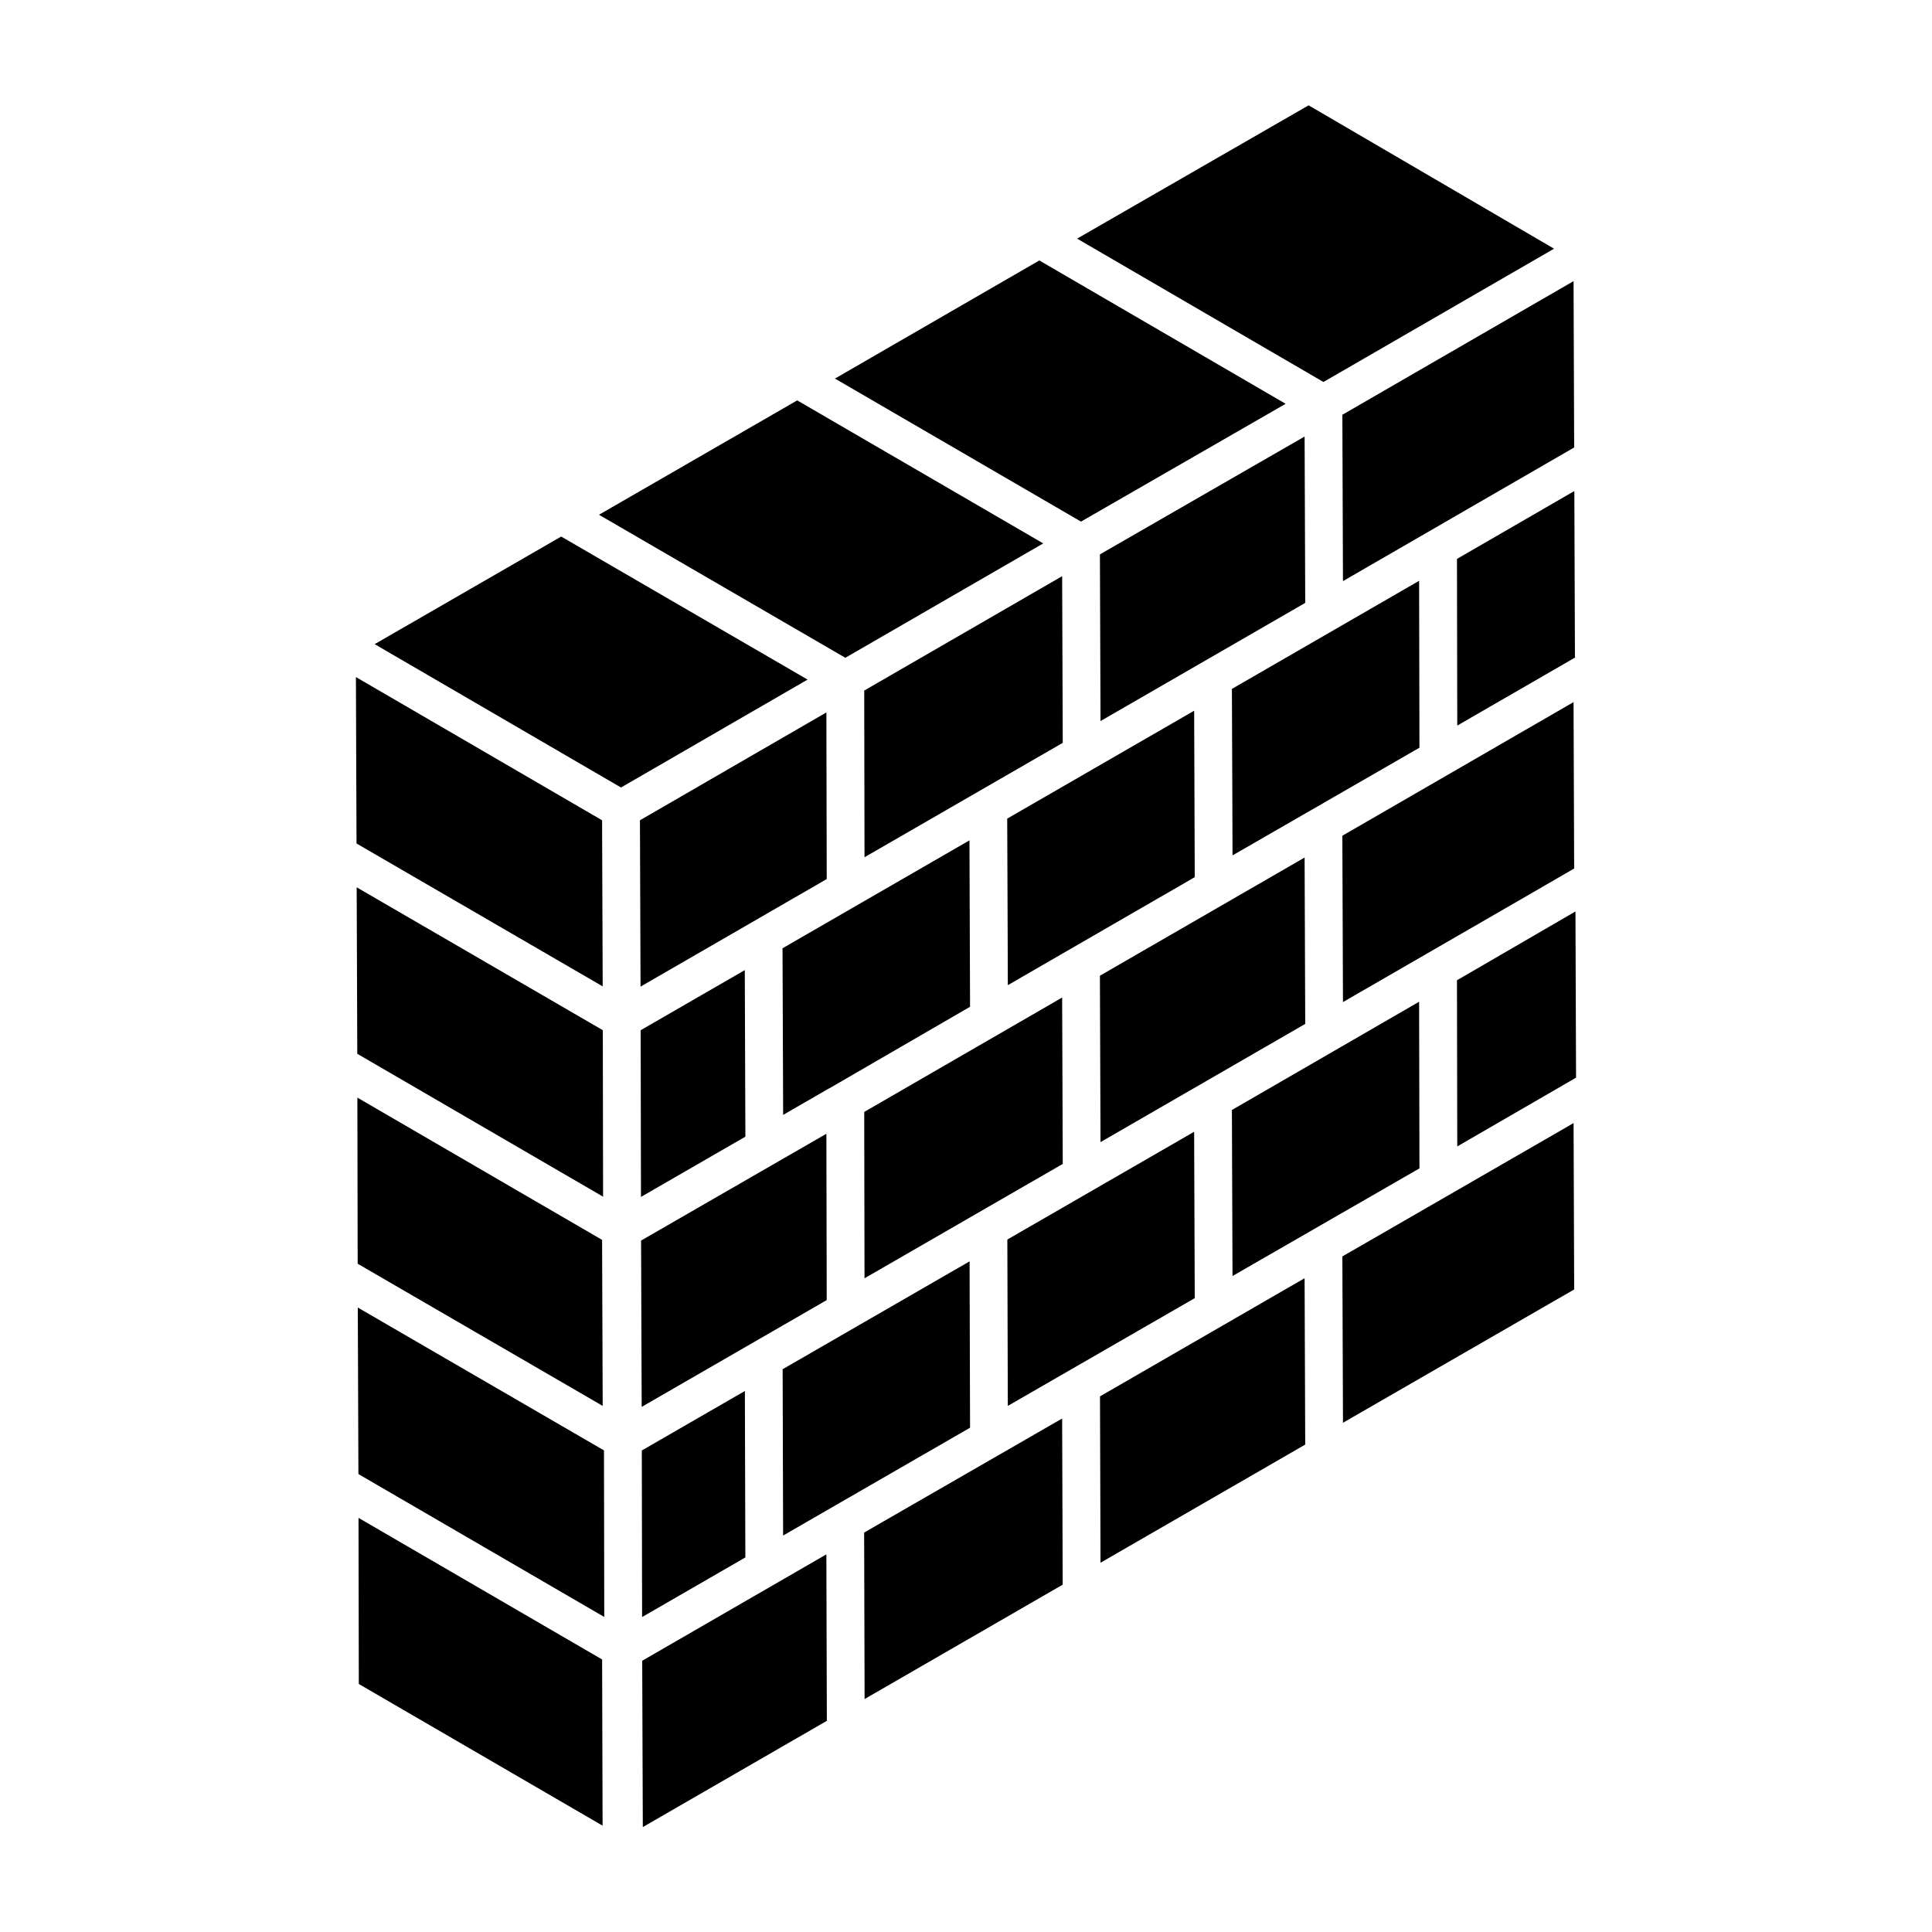
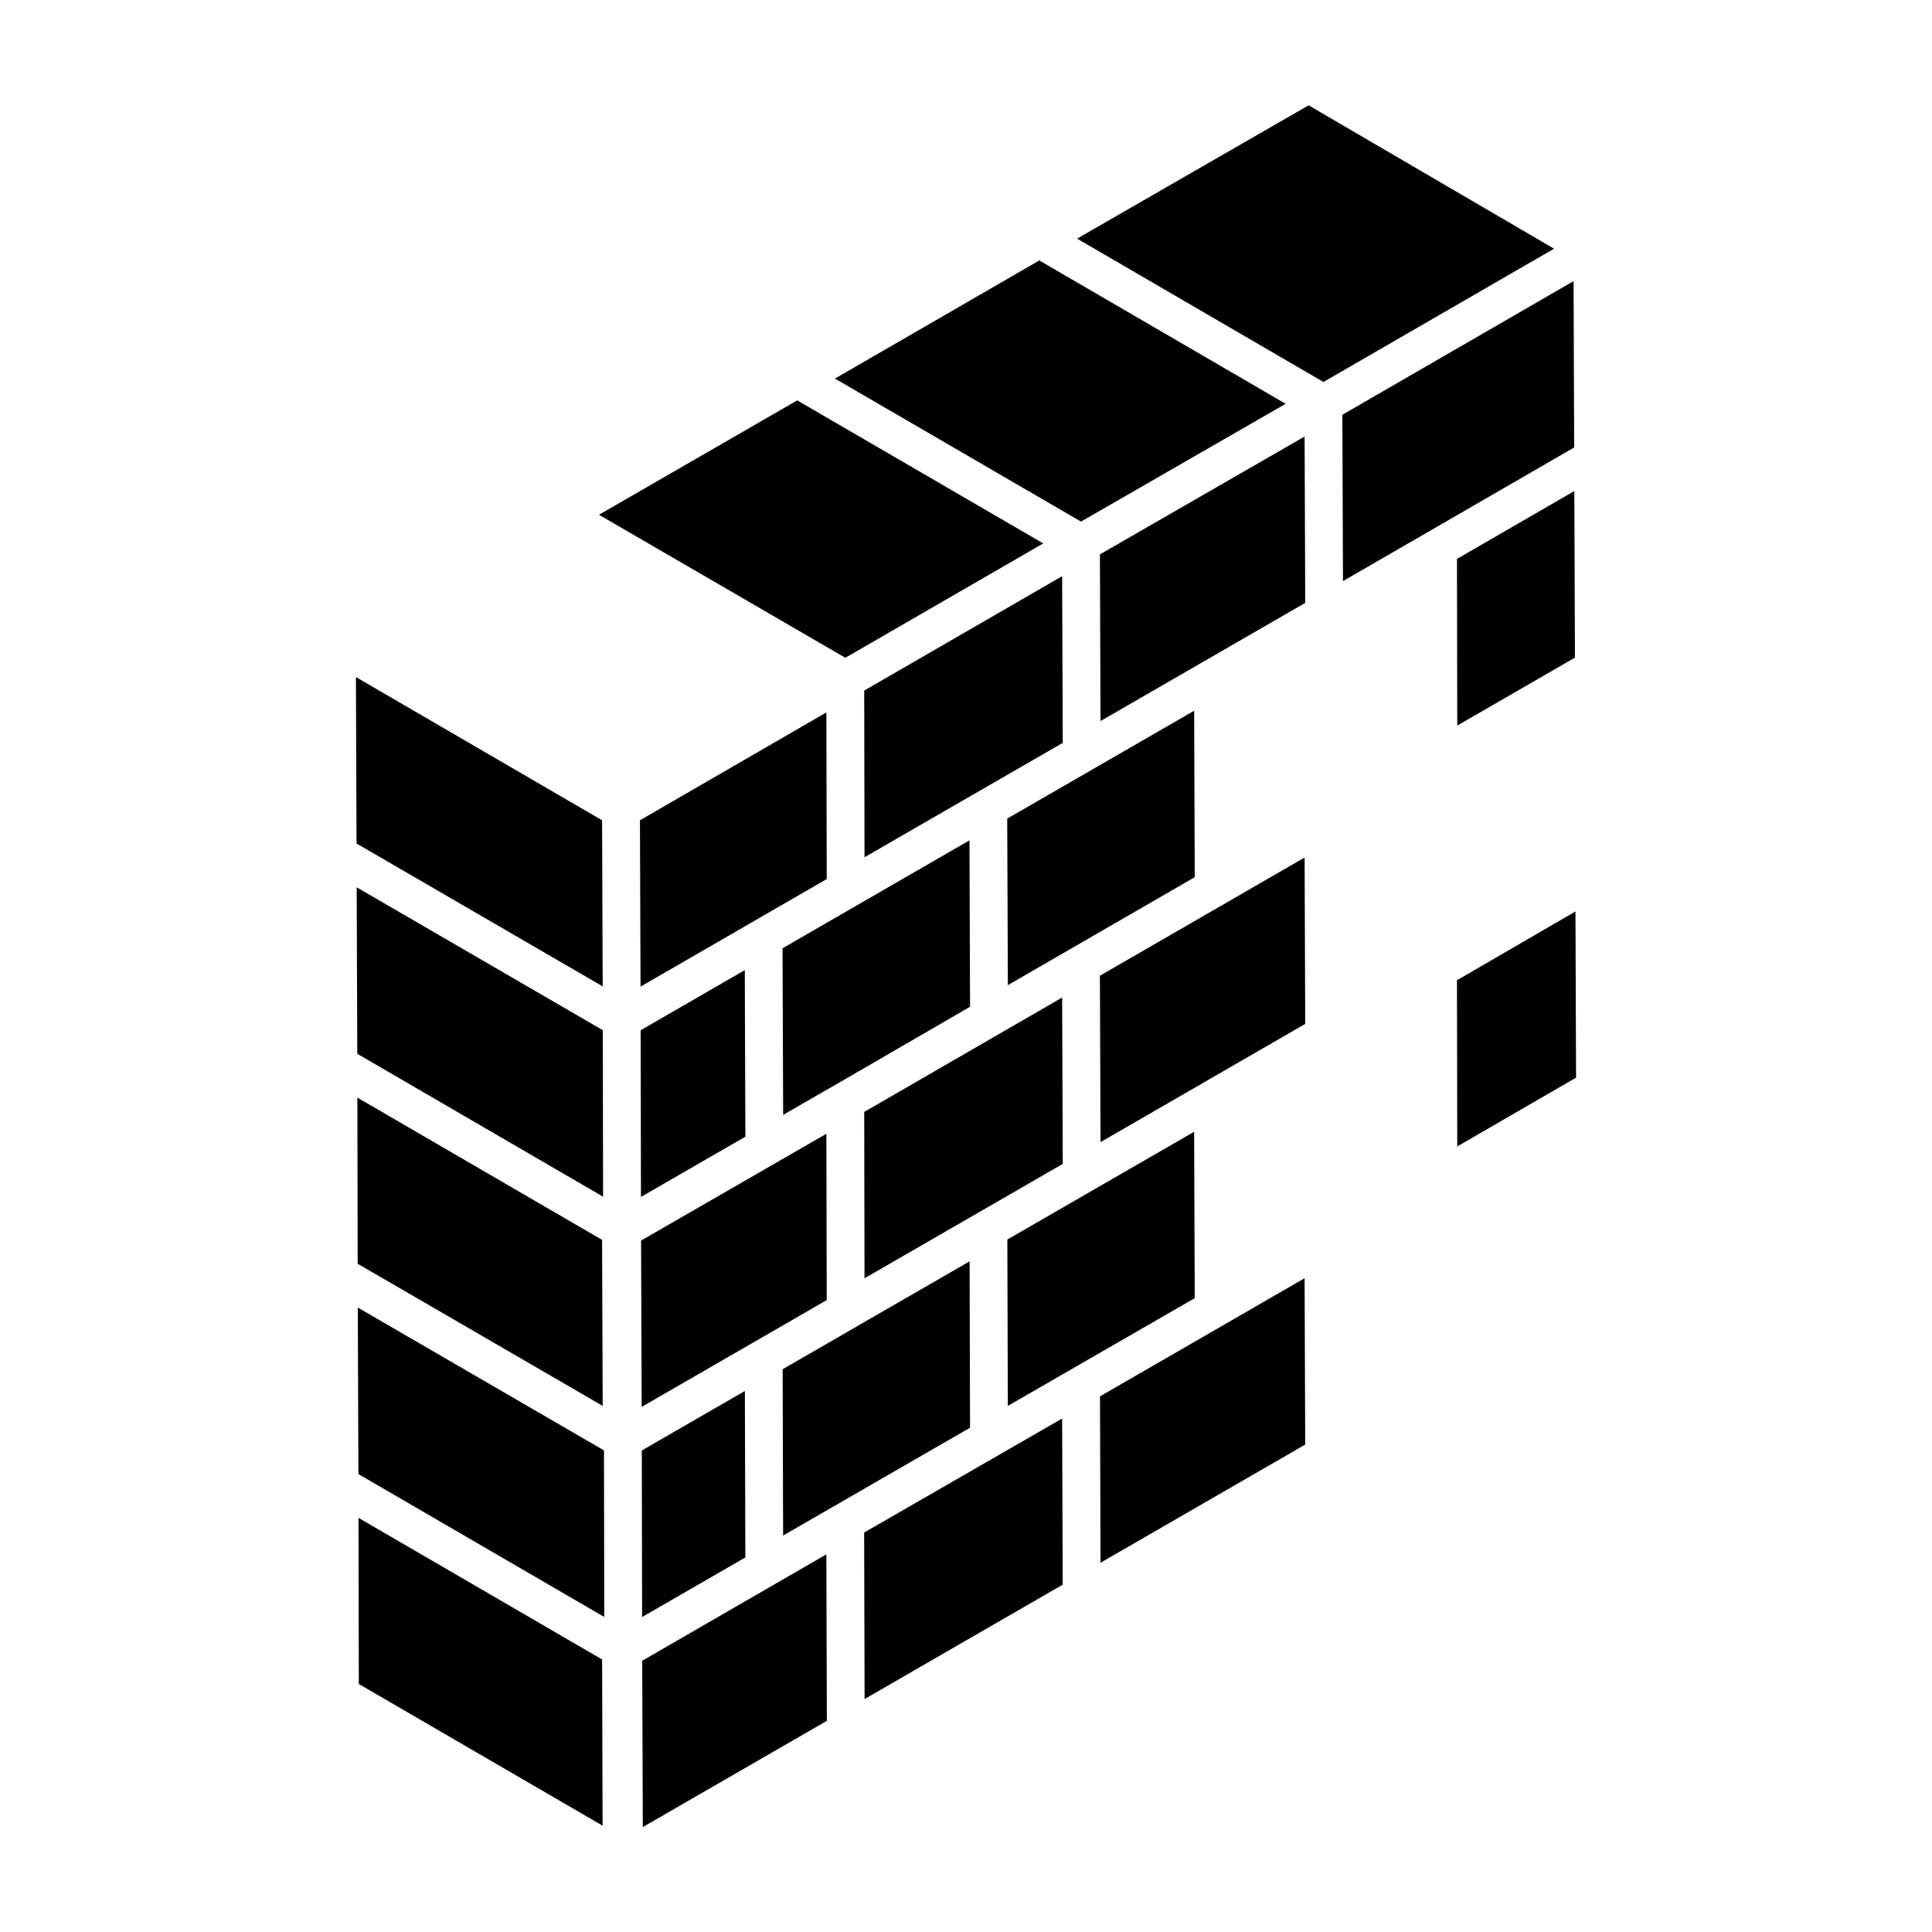
<svg xmlns="http://www.w3.org/2000/svg" fill="#000000" width="800px" height="800px" version="1.1" viewBox="144 144 512 512">
  <g>
    <path d="m499.9 298c95.48-55.184 36.684-21.203 61.27-35.414l-0.16-44.082-61.27 35.414z" />
-     <path d="m561.17 374.16c-0.004-0.977-0.172-46.891-0.16-44.094-1.715 0.992-64.953 37.543-61.273 35.414l0.164 44.082c61.887-35.715 47.293-27.32 61.27-35.402z" />
    <path d="m530.11 292.12c0 0.977 0.086 47.016 0.082 44.164l31.184-18.008-0.16-44.148c-4.414 2.555-32.574 18.84-31.105 17.992z" />
    <path d="m494.73 245.23 61.109-35.324c-0.961-0.562-69.418-40.551-65.043-37.992l-61.352 35.324c0.98 0.57 66.809 38.879 65.285 37.992z" />
    <path d="m303.72 405.4c-0.004-0.973-0.168-45.996-0.16-44.016l-65.238-37.957 0.16 44.105c1.746 1.012 68.844 39.961 65.238 37.867z" />
    <path d="m420.47 288.01c-3.231-1.879-66.93-38.906-65.199-37.902l-52.535 30.309 65.285 37.902z" />
    <path d="m484.71 251.01-65.281-37.988-54.156 31.305 65.203 37.906z" />
-     <path d="m520.17 342.15-0.09-44.23c-0.965 0.555-50.574 29.203-49.613 28.648 0.184 43.582 0.07 18.852 0.164 44.121 1.398-0.805 52.113-30.02 49.539-28.539z" />
    <path d="m351.54 439.46c32.098-18.566-16.602 9.719 49.535-28.656-0.004-0.977-0.164-46.949-0.156-44.102l-49.543 28.602c0.125 29.375 0.164 44.656 0.164 44.156z" />
-     <path d="m530.11 403.78 0.078 44.035 31.484-18.227-0.16-44.039c-0.965 0.559-33.473 19.434-31.402 18.23z" />
+     <path d="m530.11 403.78 0.078 44.035 31.484-18.227-0.16-44.039z" />
    <path d="m425.64 340.87-0.16-44.176-52.453 30.312 0.078 44.172c0.965-0.559 55.977-32.297 52.535-30.309z" />
    <path d="m425.64 452.45-0.16-44.094c-1.848 1.066-56.191 32.488-52.453 30.316l0.078 44.086z" />
    <path d="m489.9 303.77c-0.004-1.383-0.176-46.906-0.164-44.086l-54.246 31.234c0.004 1.516 0.164 45.441 0.16 44.172z" />
    <path d="m460.62 376.46c-0.004-0.977-0.164-46.965-0.156-44.113-1.039 0.602-52.637 30.383-49.543 28.598 0.188 43.961 0.066 18.355 0.164 44.133 0.961-0.559 50.5-29.176 49.535-28.617z" />
    <path d="m435.65 446.67c0.965-0.555 57.879-33.418 54.25-31.324-0.004-1.398-0.176-46.914-0.164-44.09-6.637 3.832-57.34 33.105-54.246 31.32 0.004 1.434 0.168 46.996 0.16 44.094z" />
    <path d="m460.46 443.93-49.504 28.562 0.125 44.086c0.965-0.555 50.504-29.109 49.539-28.555-0.062-17.133-0.168-45.609-0.16-44.094z" />
    <path d="m400.95 478.27-49.543 28.586 0.125 44.078c0.965-0.555 52.805-30.457 49.543-28.574z" />
    <path d="m363 555.92c-4.516 2.609-50.031 28.902-48.809 28.199l0.16 44.074 48.773-28.156c-0.008-0.977-0.129-45.094-0.125-44.117z" />
    <path d="m425.48 519.92c-0.965 0.555-55.914 32.207-52.473 30.227 0.004 0.977 0.125 45.094 0.121 44.117l52.496-30.309c0-0.98-0.152-46.887-0.145-44.035z" />
    <path d="m435.51 514.05c0.004 0.977 0.148 46.941 0.137 44.09l54.25-31.312-0.164-44.086c-6.633 3.832-57.316 33.094-54.223 31.309z" />
    <path d="m303.75 417.01-65.227-37.863 0.16 44.121 65.141 37.867z" />
    <path d="m341.4 512.63-27.316 15.762c0.004 1.145 0.082 45.316 0.078 44.141l27.363-15.797z" />
-     <path d="m520.08 409.47c-0.965 0.559-52.875 30.578-49.613 28.691l0.16 43.996c1.512-0.871 52.809-30.402 49.543-28.523 0.004 0-0.098-46.816-0.09-44.164z" />
-     <path d="m499.74 476.96 0.164 44.086 61.27-35.328-0.16-44.09c-55.008 31.75-61.836 35.652-61.273 35.332z" />
    <path d="m363.09 488.54-0.09-44.082c-8.816 5.094-40.285 23.227-49.109 28.305 0.023 6.438 0.172 46.637 0.164 44.074 0.965-0.559 52.301-30.18 49.035-28.297z" />
    <path d="m303.72 516.58-0.16-44-64.852-37.699 0.078 44.023c1.578 0.91 65.953 38.266 64.934 37.676z" />
    <path d="m304.06 528.37-65.238-37.855 0.16 44.125c0.953 0.555 68.965 40.086 65.152 37.871 0-2.039-0.078-46.988-0.074-44.141z" />
    <path d="m239.01 546.25 0.078 44.023 64.605 37.547-0.125-44.043c-0.961-0.559-67.59-39.285-64.559-37.527z" />
-     <path d="m358.02 324.1-65.297-37.906-49.434 28.512c0.953 0.555 68.504 39.863 65.285 37.992 0.965-0.559 52.707-30.484 49.445-28.598z" />
    <path d="m341.38 401.09c-0.965 0.555-29.363 16.953-27.598 15.934l0.082 44.172 27.672-15.969c-0.008-0.977-0.168-46.988-0.156-44.137z" />
    <path d="m363 332.8-49.41 28.582c0.004 1.055 0.172 46.734 0.16 44.082l49.34-28.504z" />
  </g>
</svg>